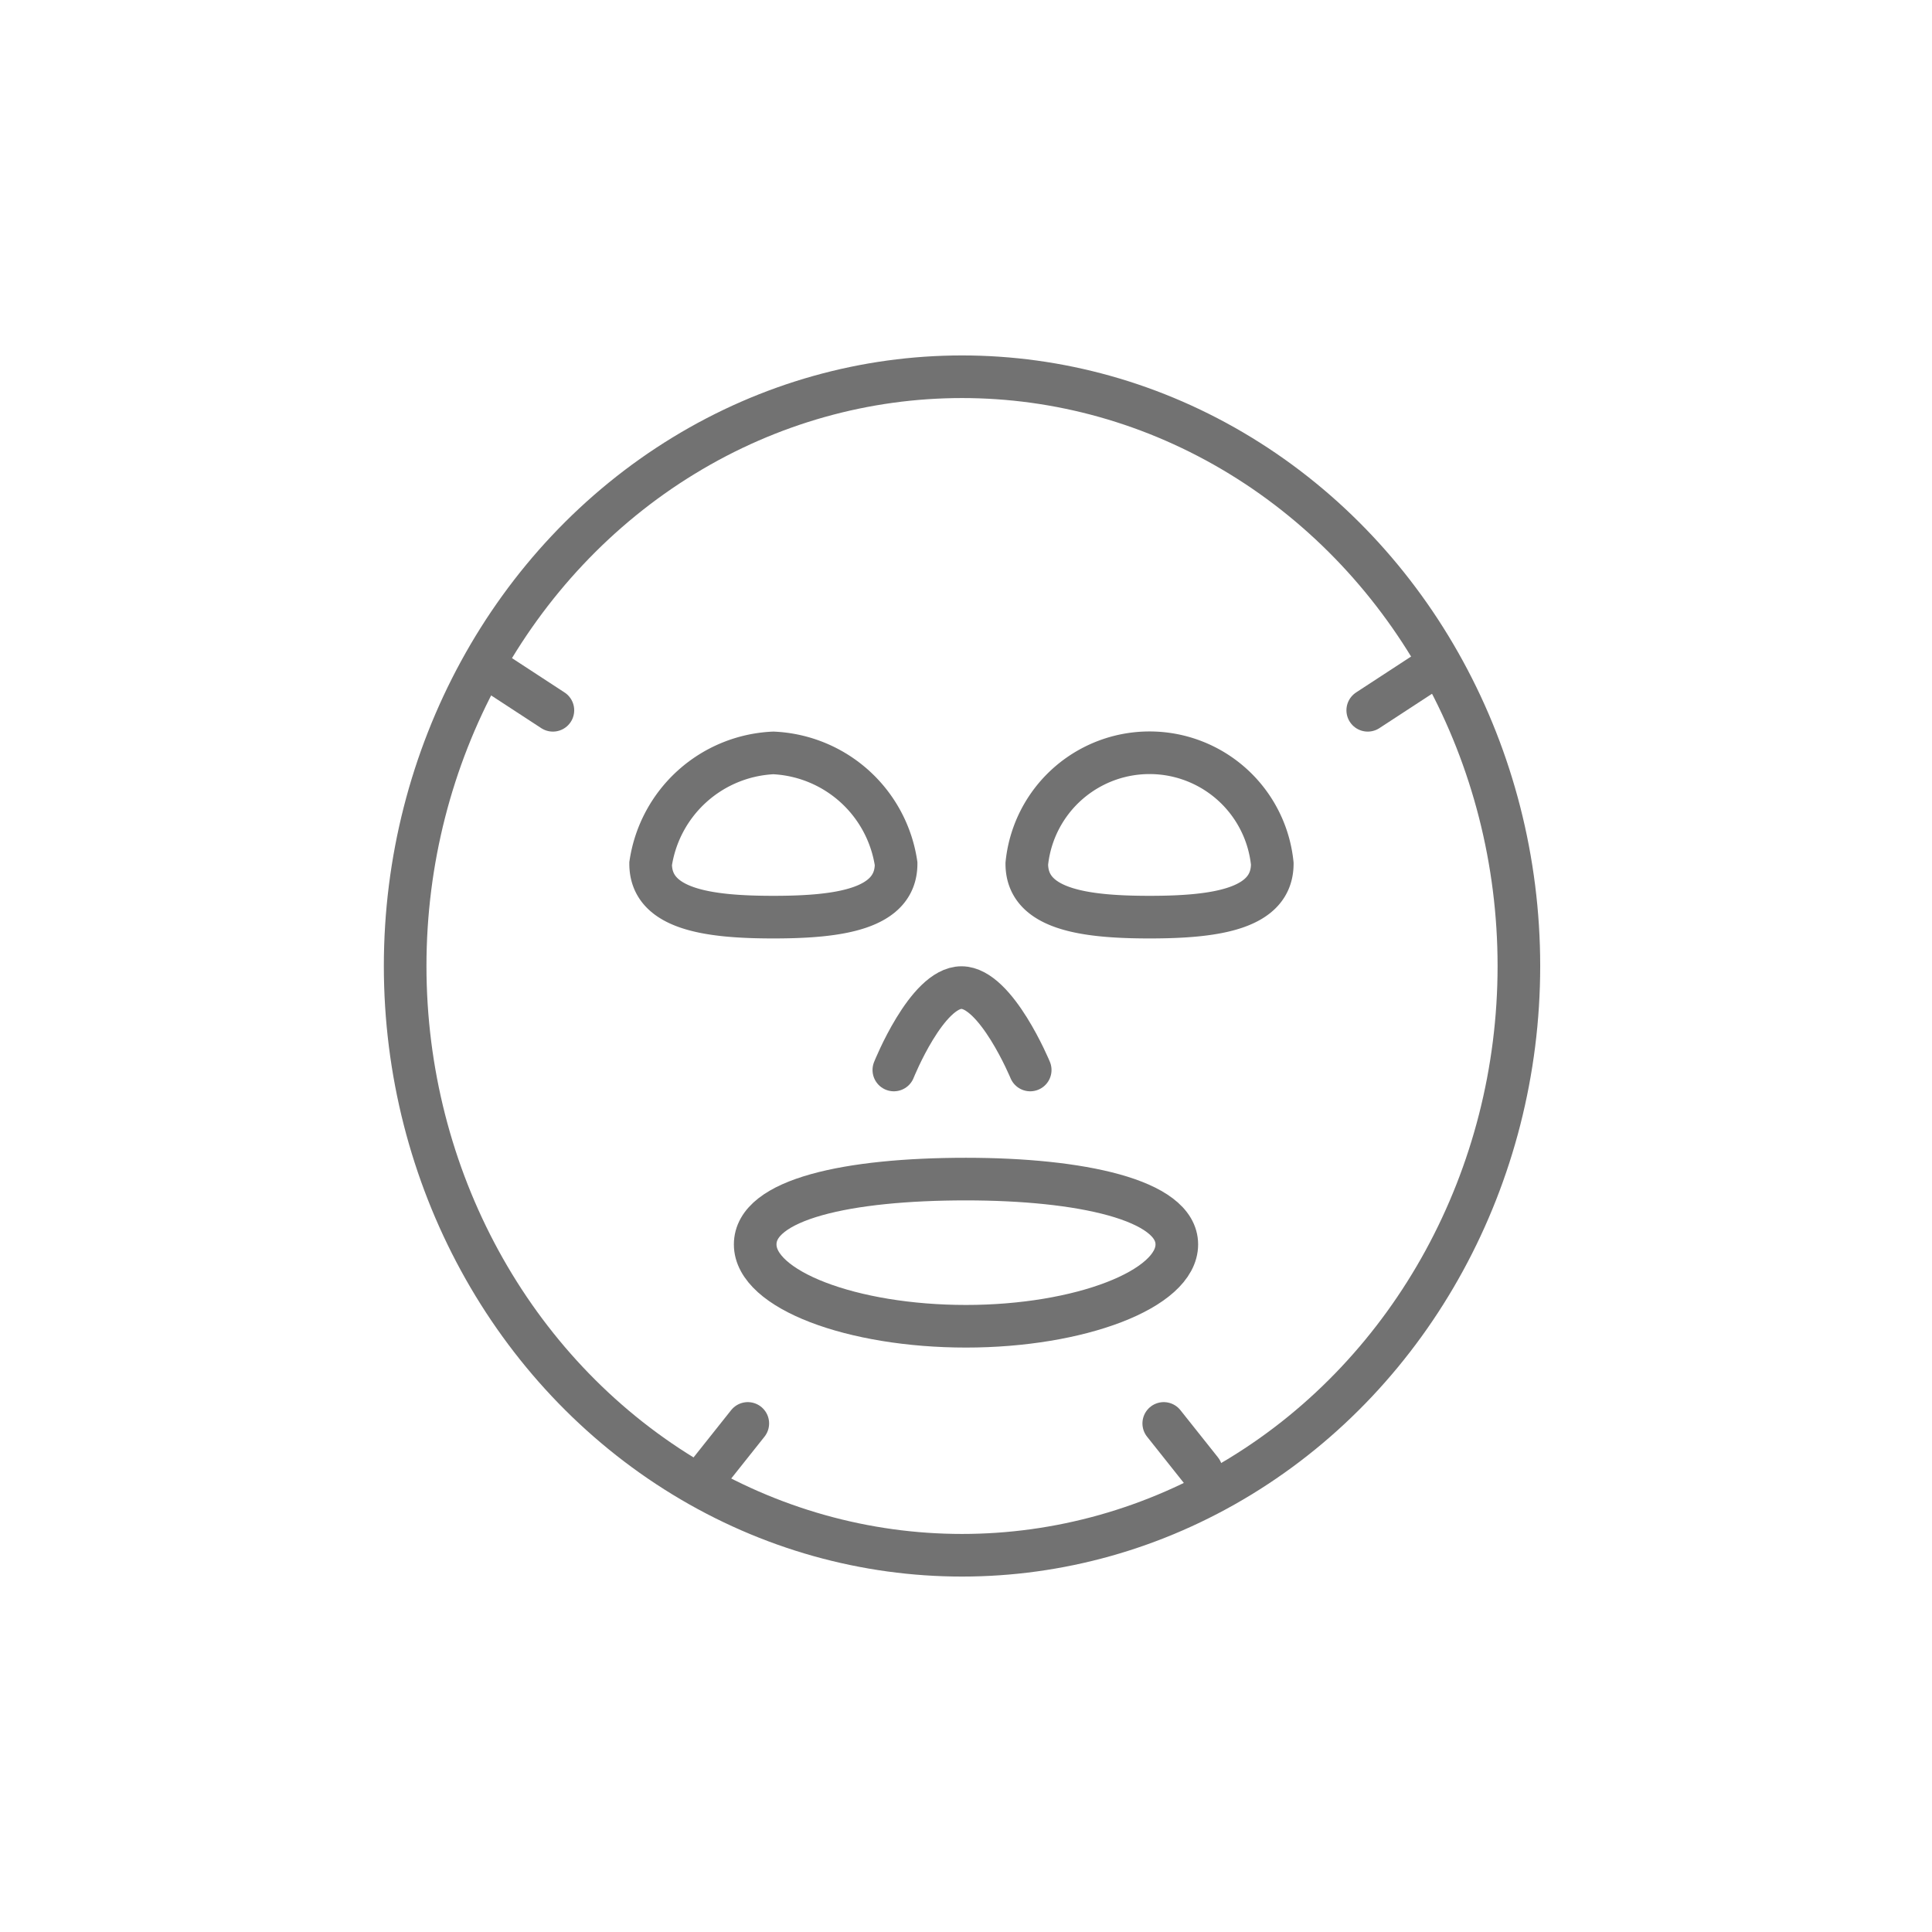
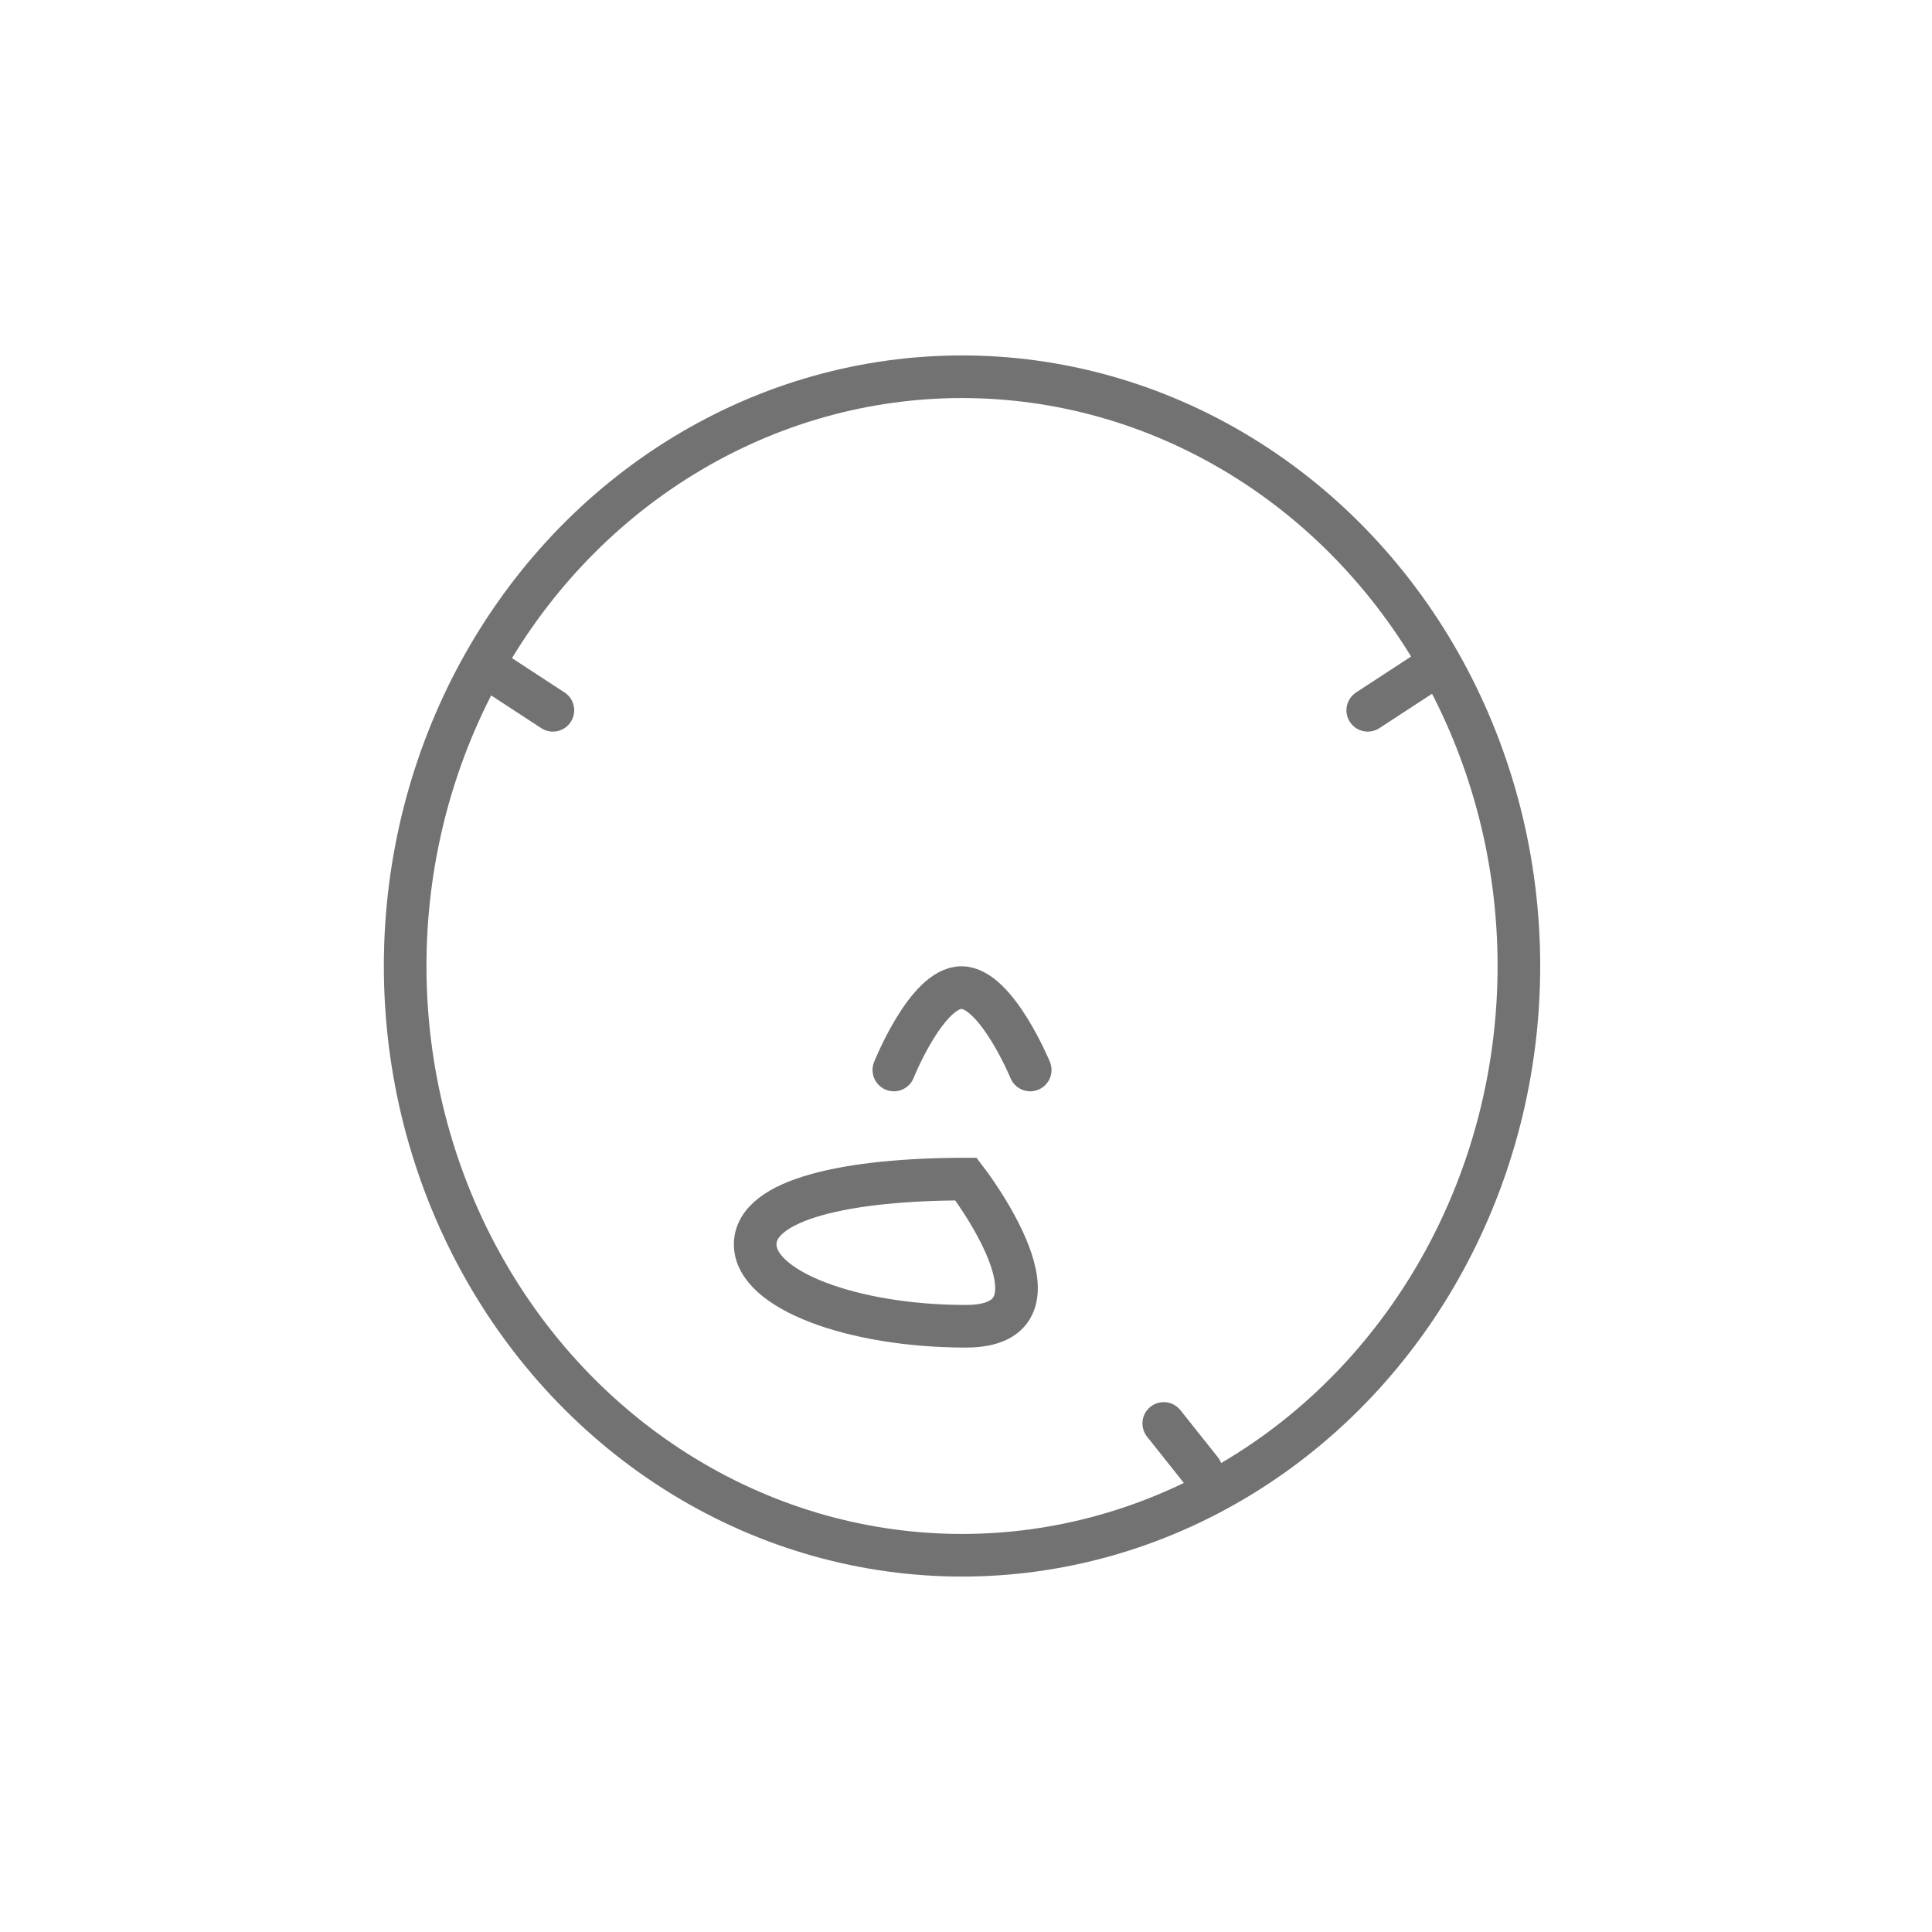
<svg xmlns="http://www.w3.org/2000/svg" width="34" height="34" viewBox="0 0 34 34">
  <rect width="34" height="34" fill="#fff" opacity="0" />
  <ellipse cx="9.8" cy="10.37" rx="9.8" ry="10.37" transform="translate(7.13 6.63)" fill="none" stroke="#727272" stroke-linecap="round" stroke-miterlimit="10" stroke-width="0.75" />
-   <path d="M17,20.75c2,0,3.71.36,3.71,1.15S19,23.34,17,23.34s-3.71-.64-3.71-1.44S14.93,20.75,17,20.75Z" fill="none" stroke="#727272" stroke-linecap="round" stroke-miterlimit="10" stroke-width="0.75" />
-   <path d="M22.39,15.2c0,.8-1,.94-2.16.94s-2.16-.14-2.16-.94a2.171,2.171,0,0,1,4.32,0Z" fill="none" stroke="#727272" stroke-linecap="round" stroke-miterlimit="10" stroke-width="0.75" />
-   <path d="M15.77,15.2c0,.8-1,.94-2.16.94s-2.16-.14-2.16-.94a2.29,2.29,0,0,1,2.16-1.95,2.29,2.29,0,0,1,2.16,1.95Z" fill="none" stroke="#727272" stroke-linecap="round" stroke-miterlimit="10" stroke-width="0.75" />
+   <path d="M17,20.75S19,23.34,17,23.34s-3.71-.64-3.71-1.44S14.93,20.75,17,20.75Z" fill="none" stroke="#727272" stroke-linecap="round" stroke-miterlimit="10" stroke-width="0.75" />
  <path d="M18.13,18.83s-.6-1.45-1.21-1.45-1.19,1.45-1.19,1.45" fill="none" stroke="#727272" stroke-linecap="round" stroke-linejoin="round" stroke-width="0.75" />
  <line x1="0.98" y2="0.64" transform="translate(24.07 11.86)" fill="none" stroke="#727272" stroke-linecap="round" stroke-miterlimit="10" stroke-width="0.75" />
  <line x2="0.98" y2="0.64" transform="translate(8.75 11.86)" fill="none" stroke="#727272" stroke-linecap="round" stroke-miterlimit="10" stroke-width="0.75" />
-   <line y1="0.83" x2="0.66" transform="translate(12.5 25.05)" fill="none" stroke="#727272" stroke-linecap="round" stroke-miterlimit="10" stroke-width="0.75" />
  <line x1="0.66" y1="0.83" transform="translate(20.48 25.05)" fill="none" stroke="#727272" stroke-linecap="round" stroke-miterlimit="10" stroke-width="0.75" />
</svg>